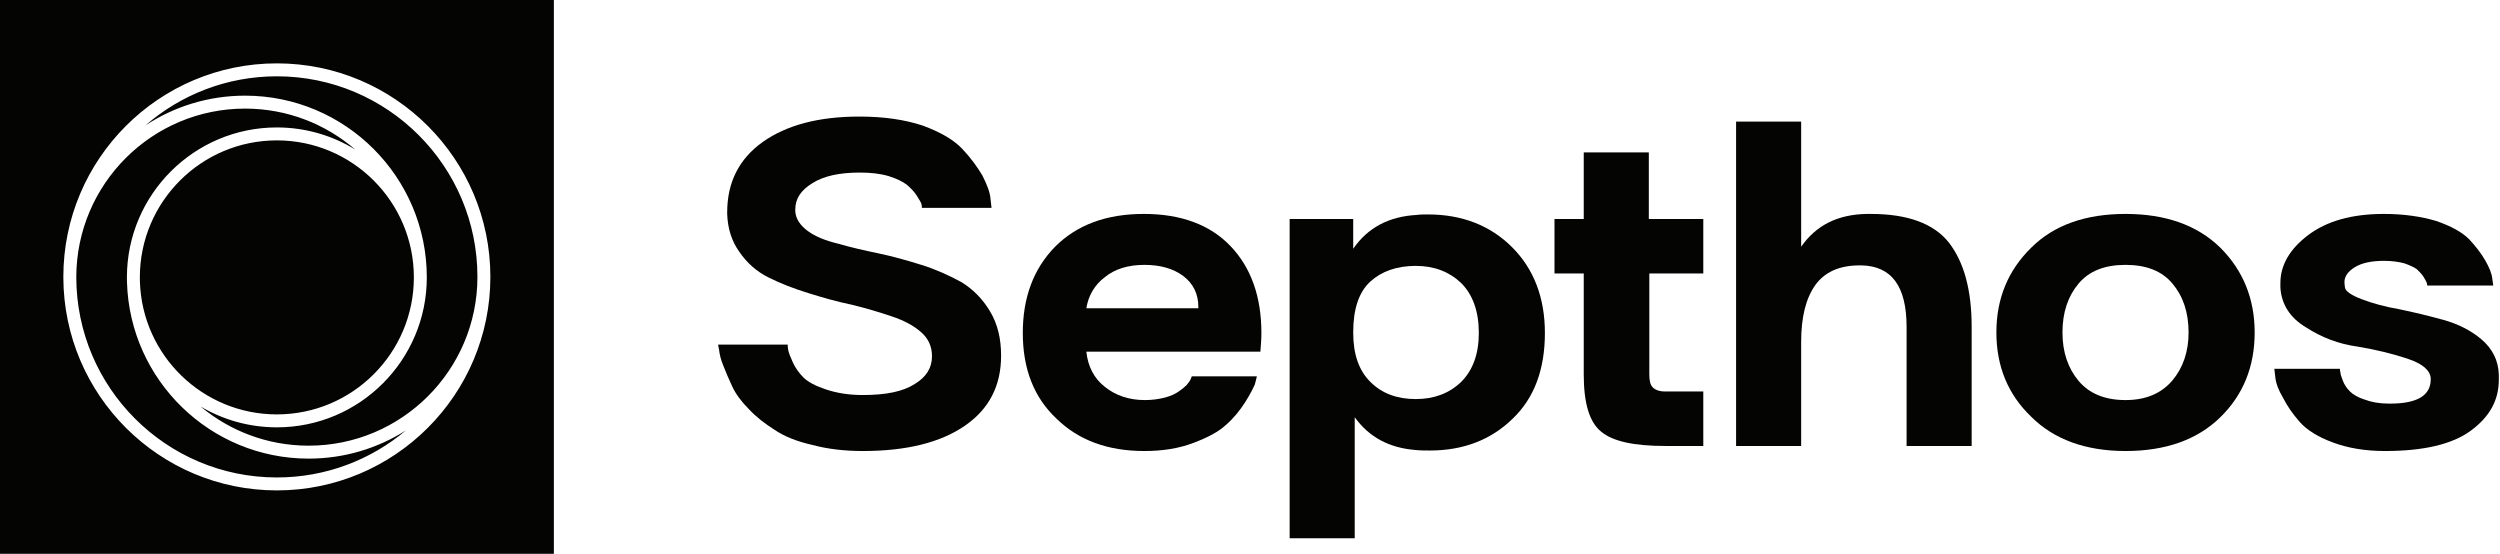
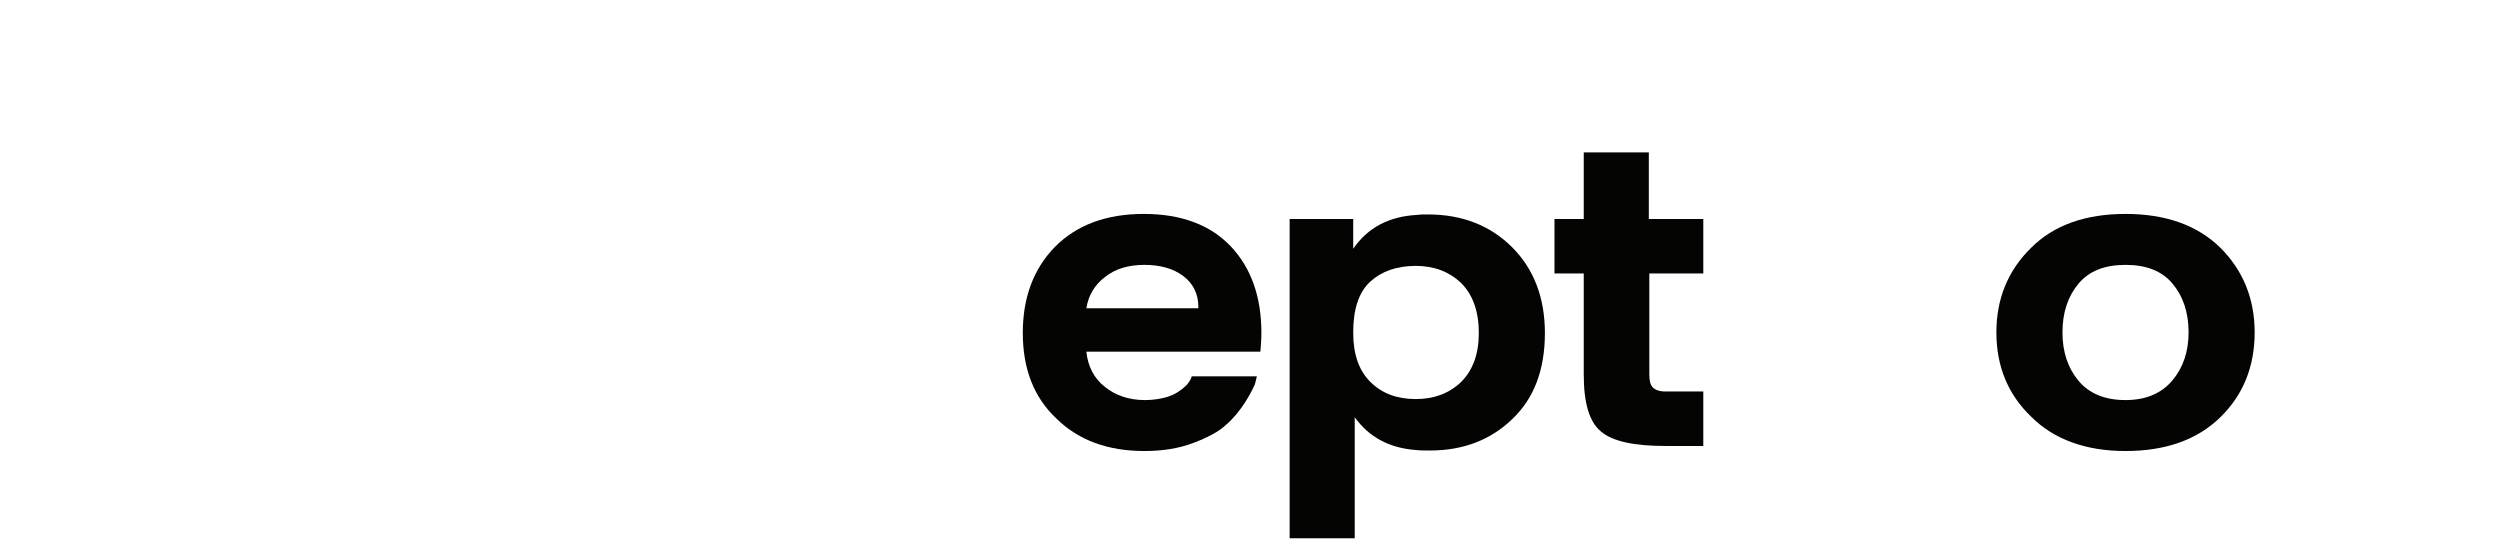
<svg xmlns="http://www.w3.org/2000/svg" width="100%" height="100%" viewBox="0 0 3931 871" version="1.1" xml:space="preserve" style="fill-rule:evenodd;clip-rule:evenodd;stroke-linejoin:round;stroke-miterlimit:2;">
  <g transform="matrix(1,0,0,1,-130.779,-3104.46)">
    <g transform="matrix(1,0,0,1.548,0,0)">
      <g transform="matrix(1,0,0,0.646,-1751.61,1049.39)">
        <g transform="matrix(1,0,0,1,-92.642,-103.881)">
-           <path d="M2845.93,1583.79L2845.93,2454.69L1975.03,2454.69L1975.03,1583.79L2845.93,1583.79ZM2074.63,2020.05C2075.06,2204.97 2225.33,2354.97 2410.36,2354.97C2595.66,2354.97 2746.09,2204.54 2746.09,2019.24C2746.09,1833.94 2595.66,1683.51 2410.36,1683.51C2225.06,1683.51 2074.63,1833.94 2074.63,2019.24C2074.63,2019.38 2074.63,2019.52 2074.63,2019.65C2074.63,2019.78 2074.63,2019.91 2074.63,2020.04C2074.63,2020.04 2074.63,2020.04 2074.63,2020.05ZM2725.74,2019.24C2725.74,2165.72 2606.82,2284.64 2460.34,2284.64C2395.66,2284.64 2336.36,2261.46 2290.29,2222.96C2325.47,2243.83 2366.53,2255.82 2410.36,2255.82C2540.49,2255.82 2646.14,2150.17 2646.14,2020.04C2646.14,1862.32 2518.1,1734.28 2360.38,1734.28C2302.54,1734.28 2248.69,1751.5 2203.68,1781.1C2259.05,1733 2331.33,1703.86 2410.36,1703.86C2584.42,1703.86 2725.74,1845.18 2725.74,2019.24ZM2195.05,2027.27C2194.97,2024.75 2194.93,2022.21 2194.93,2019.66C2195.14,1900.93 2291.59,1804.61 2410.36,1804.61C2529.26,1804.61 2625.79,1901.14 2625.79,2020.04C2625.79,2138.94 2529.26,2235.47 2410.36,2235.47C2293.88,2235.47 2198.87,2142.83 2195.05,2027.27ZM2175.8,2022.18C2175.04,2021.43 2174.58,2020.39 2174.58,2019.24C2174.58,2019.38 2174.58,2019.52 2174.58,2019.66C2174.58,2019.79 2174.58,2019.91 2174.58,2020.04C2174.58,2022.67 2174.62,2025.3 2174.71,2027.92C2179.3,2181.62 2305.53,2305 2460.34,2305C2516.55,2305 2569,2288.73 2613.22,2260.65C2558.37,2306.8 2487.59,2334.62 2410.36,2334.62C2236.43,2334.62 2095.2,2193.53 2094.98,2019.66C2095.19,1873.35 2214.03,1754.63 2360.38,1754.63C2426.59,1754.63 2487.17,1778.93 2533.68,1819.08C2497.79,1797 2455.55,1784.26 2410.36,1784.26C2280.5,1784.26 2175.02,1889.47 2174.58,2019.23C2174.58,2020.33 2175.01,2021.4 2175.8,2022.18Z" style="fill:rgb(4,4,3);" />
-         </g>
+           </g>
        <g transform="matrix(15.864,0,0,15.864,-53021.7,-21367.6)">
          <g transform="matrix(50,0,0,50,3531.3,1484.42)">
-             <path d="M0.154,-0.201C0.154,-0.198 0.154,-0.195 0.155,-0.19C0.156,-0.185 0.159,-0.177 0.164,-0.166C0.169,-0.155 0.176,-0.145 0.185,-0.136C0.194,-0.127 0.209,-0.119 0.23,-0.112C0.251,-0.105 0.275,-0.101 0.303,-0.101C0.349,-0.101 0.383,-0.108 0.406,-0.123C0.429,-0.137 0.44,-0.155 0.44,-0.178C0.44,-0.197 0.433,-0.213 0.418,-0.226C0.403,-0.239 0.384,-0.249 0.36,-0.257C0.336,-0.265 0.31,-0.273 0.281,-0.28C0.252,-0.286 0.224,-0.294 0.195,-0.303C0.166,-0.312 0.14,-0.322 0.116,-0.334C0.092,-0.346 0.073,-0.363 0.058,-0.385C0.043,-0.406 0.035,-0.431 0.034,-0.46L0.034,-0.463C0.034,-0.522 0.057,-0.569 0.105,-0.603C0.152,-0.636 0.215,-0.653 0.296,-0.653C0.344,-0.653 0.386,-0.647 0.422,-0.635C0.457,-0.622 0.483,-0.607 0.5,-0.589C0.517,-0.571 0.53,-0.553 0.54,-0.536C0.549,-0.518 0.555,-0.503 0.556,-0.49L0.558,-0.472L0.42,-0.472C0.42,-0.474 0.42,-0.476 0.419,-0.48C0.418,-0.483 0.415,-0.488 0.41,-0.496C0.405,-0.504 0.398,-0.511 0.39,-0.518C0.382,-0.524 0.37,-0.53 0.354,-0.535C0.337,-0.54 0.318,-0.542 0.297,-0.542C0.256,-0.542 0.225,-0.535 0.203,-0.521C0.18,-0.507 0.169,-0.49 0.169,-0.469L0.169,-0.465C0.17,-0.45 0.179,-0.437 0.194,-0.426C0.209,-0.415 0.229,-0.407 0.254,-0.401C0.278,-0.394 0.304,-0.388 0.333,-0.382C0.362,-0.376 0.39,-0.368 0.419,-0.359C0.448,-0.35 0.474,-0.338 0.498,-0.325C0.521,-0.311 0.54,-0.292 0.555,-0.267C0.57,-0.242 0.577,-0.213 0.577,-0.179C0.577,-0.119 0.553,-0.073 0.505,-0.04C0.457,-0.007 0.39,0.01 0.303,0.01C0.266,0.01 0.233,0.006 0.203,-0.002C0.172,-0.009 0.147,-0.019 0.128,-0.032C0.109,-0.044 0.092,-0.057 0.077,-0.073C0.062,-0.088 0.051,-0.103 0.044,-0.118C0.037,-0.133 0.031,-0.147 0.026,-0.16C0.021,-0.172 0.019,-0.182 0.018,-0.19L0.016,-0.201L0.154,-0.201Z" style="fill:rgb(4,4,3);fill-rule:nonzero;" />
-           </g>
+             </g>
          <g transform="matrix(50,0,0,50,3561.45,1484.42)">
            <path d="M0.081,-0.395C0.124,-0.438 0.182,-0.46 0.257,-0.46C0.33,-0.46 0.388,-0.439 0.429,-0.396C0.47,-0.353 0.49,-0.295 0.49,-0.224C0.49,-0.212 0.489,-0.2 0.488,-0.187L0.143,-0.187C0.146,-0.158 0.158,-0.134 0.18,-0.117C0.201,-0.1 0.228,-0.091 0.259,-0.091C0.274,-0.091 0.287,-0.093 0.299,-0.096C0.31,-0.099 0.319,-0.103 0.326,-0.108C0.332,-0.112 0.337,-0.116 0.342,-0.121C0.346,-0.126 0.349,-0.13 0.35,-0.133L0.352,-0.138L0.481,-0.138C0.48,-0.134 0.479,-0.129 0.477,-0.122C0.474,-0.115 0.468,-0.103 0.458,-0.087C0.447,-0.07 0.435,-0.055 0.42,-0.042C0.405,-0.028 0.384,-0.017 0.355,-0.006C0.326,0.005 0.294,0.01 0.258,0.01C0.186,0.01 0.128,-0.011 0.084,-0.054C0.039,-0.096 0.017,-0.153 0.017,-0.224C0.017,-0.294 0.038,-0.351 0.081,-0.395ZM0.365,-0.273L0.365,-0.276C0.365,-0.301 0.355,-0.322 0.335,-0.337C0.315,-0.352 0.289,-0.359 0.258,-0.359C0.226,-0.359 0.2,-0.351 0.18,-0.335C0.159,-0.319 0.147,-0.298 0.143,-0.273L0.365,-0.273Z" style="fill:rgb(4,4,3);fill-rule:nonzero;" />
          </g>
          <g transform="matrix(50,0,0,50,3587.05,1484.42)">
            <path d="M0.034,-0.45L0.16,-0.45L0.16,-0.391C0.189,-0.433 0.231,-0.455 0.286,-0.458C0.293,-0.459 0.301,-0.459 0.308,-0.459C0.376,-0.459 0.432,-0.437 0.475,-0.394C0.518,-0.351 0.54,-0.294 0.54,-0.224C0.54,-0.152 0.519,-0.095 0.476,-0.054C0.433,-0.012 0.378,0.009 0.312,0.009C0.303,0.009 0.293,0.009 0.284,0.008C0.231,0.004 0.191,-0.018 0.163,-0.057L0.163,0.183L0.034,0.183L0.034,-0.45ZM0.16,-0.225C0.16,-0.182 0.171,-0.15 0.194,-0.127C0.217,-0.104 0.247,-0.093 0.284,-0.093C0.32,-0.093 0.35,-0.104 0.374,-0.127C0.397,-0.15 0.409,-0.182 0.409,-0.224C0.409,-0.267 0.397,-0.3 0.374,-0.323C0.351,-0.345 0.321,-0.357 0.284,-0.357C0.246,-0.357 0.216,-0.346 0.194,-0.326C0.171,-0.305 0.16,-0.271 0.16,-0.225Z" style="fill:rgb(4,4,3);fill-rule:nonzero;" />
          </g>
          <g transform="matrix(50,0,0,50,3614.9,1484.42)">
            <path d="M0.002,-0.45L0.06,-0.45L0.06,-0.582L0.189,-0.582L0.189,-0.45L0.297,-0.45L0.297,-0.342L0.19,-0.342L0.19,-0.142C0.19,-0.129 0.192,-0.121 0.197,-0.116C0.202,-0.111 0.21,-0.108 0.222,-0.108L0.297,-0.108L0.297,-0L0.222,-0C0.16,-0 0.118,-0.009 0.095,-0.028C0.071,-0.047 0.06,-0.085 0.06,-0.142L0.06,-0.342L0.002,-0.342L0.002,-0.45Z" style="fill:rgb(4,4,3);fill-rule:nonzero;" />
          </g>
          <g transform="matrix(50,0,0,50,3631.2,1484.42)">
-             <path d="M0.036,-0.643L0.165,-0.643L0.165,-0.395C0.195,-0.438 0.238,-0.459 0.295,-0.46L0.303,-0.46C0.376,-0.46 0.428,-0.441 0.458,-0.403C0.488,-0.364 0.503,-0.309 0.503,-0.236L0.503,-0L0.374,-0L0.374,-0.236C0.374,-0.317 0.344,-0.357 0.284,-0.358L0.281,-0.358C0.241,-0.358 0.212,-0.345 0.193,-0.319C0.174,-0.292 0.165,-0.255 0.165,-0.206L0.165,-0L0.036,-0L0.036,-0.643Z" style="fill:rgb(4,4,3);fill-rule:nonzero;" />
-           </g>
+             </g>
          <g transform="matrix(50,0,0,50,3657.95,1484.42)">
            <path d="M0.086,-0.393C0.131,-0.438 0.194,-0.46 0.273,-0.46C0.352,-0.46 0.415,-0.438 0.461,-0.393C0.506,-0.348 0.529,-0.292 0.529,-0.225C0.529,-0.157 0.506,-0.101 0.461,-0.057C0.415,-0.012 0.352,0.01 0.273,0.01C0.194,0.01 0.131,-0.013 0.086,-0.058C0.04,-0.102 0.017,-0.158 0.017,-0.225C0.017,-0.292 0.04,-0.348 0.086,-0.393ZM0.148,-0.225C0.148,-0.186 0.159,-0.154 0.18,-0.129C0.201,-0.104 0.232,-0.091 0.273,-0.091C0.313,-0.091 0.344,-0.104 0.366,-0.13C0.387,-0.155 0.398,-0.187 0.398,-0.225C0.398,-0.265 0.387,-0.297 0.366,-0.322C0.345,-0.347 0.314,-0.359 0.273,-0.359C0.232,-0.359 0.201,-0.347 0.18,-0.322C0.159,-0.297 0.148,-0.265 0.148,-0.225Z" style="fill:rgb(4,4,3);fill-rule:nonzero;" />
          </g>
          <g transform="matrix(50,0,0,50,3685.5,1484.42)">
-             <path d="M0.017,-0.153L0.147,-0.153C0.147,-0.151 0.147,-0.149 0.148,-0.146C0.148,-0.142 0.15,-0.137 0.153,-0.129C0.156,-0.121 0.161,-0.114 0.167,-0.108C0.173,-0.102 0.183,-0.096 0.196,-0.092C0.209,-0.087 0.225,-0.084 0.244,-0.084L0.247,-0.084C0.3,-0.084 0.327,-0.1 0.327,-0.132L0.327,-0.134C0.326,-0.15 0.311,-0.163 0.281,-0.173C0.251,-0.183 0.218,-0.191 0.182,-0.197C0.145,-0.202 0.111,-0.215 0.08,-0.235C0.048,-0.254 0.031,-0.281 0.029,-0.314L0.029,-0.323C0.029,-0.358 0.047,-0.39 0.084,-0.418C0.121,-0.446 0.171,-0.46 0.234,-0.46C0.273,-0.46 0.308,-0.455 0.338,-0.446C0.367,-0.436 0.389,-0.424 0.403,-0.41C0.416,-0.396 0.427,-0.382 0.435,-0.368C0.443,-0.354 0.448,-0.342 0.449,-0.332L0.451,-0.318L0.32,-0.318C0.32,-0.319 0.32,-0.321 0.319,-0.324C0.318,-0.326 0.316,-0.33 0.313,-0.335C0.31,-0.34 0.305,-0.345 0.3,-0.35C0.295,-0.354 0.286,-0.358 0.275,-0.362C0.264,-0.365 0.25,-0.367 0.235,-0.367C0.21,-0.367 0.19,-0.363 0.176,-0.354C0.163,-0.346 0.156,-0.336 0.156,-0.325C0.156,-0.324 0.156,-0.321 0.157,-0.314C0.158,-0.307 0.169,-0.299 0.19,-0.291C0.211,-0.283 0.236,-0.276 0.265,-0.271C0.294,-0.265 0.323,-0.258 0.352,-0.25C0.381,-0.242 0.407,-0.229 0.428,-0.211C0.449,-0.193 0.461,-0.17 0.462,-0.142L0.462,-0.131C0.462,-0.09 0.443,-0.057 0.406,-0.03C0.369,-0.003 0.312,0.01 0.236,0.01C0.197,0.01 0.162,0.004 0.133,-0.007C0.103,-0.018 0.081,-0.032 0.067,-0.048C0.053,-0.064 0.042,-0.08 0.034,-0.096C0.025,-0.111 0.02,-0.125 0.019,-0.136L0.017,-0.153Z" style="fill:rgb(4,4,3);fill-rule:nonzero;" />
-           </g>
+             </g>
        </g>
      </g>
    </g>
  </g>
</svg>